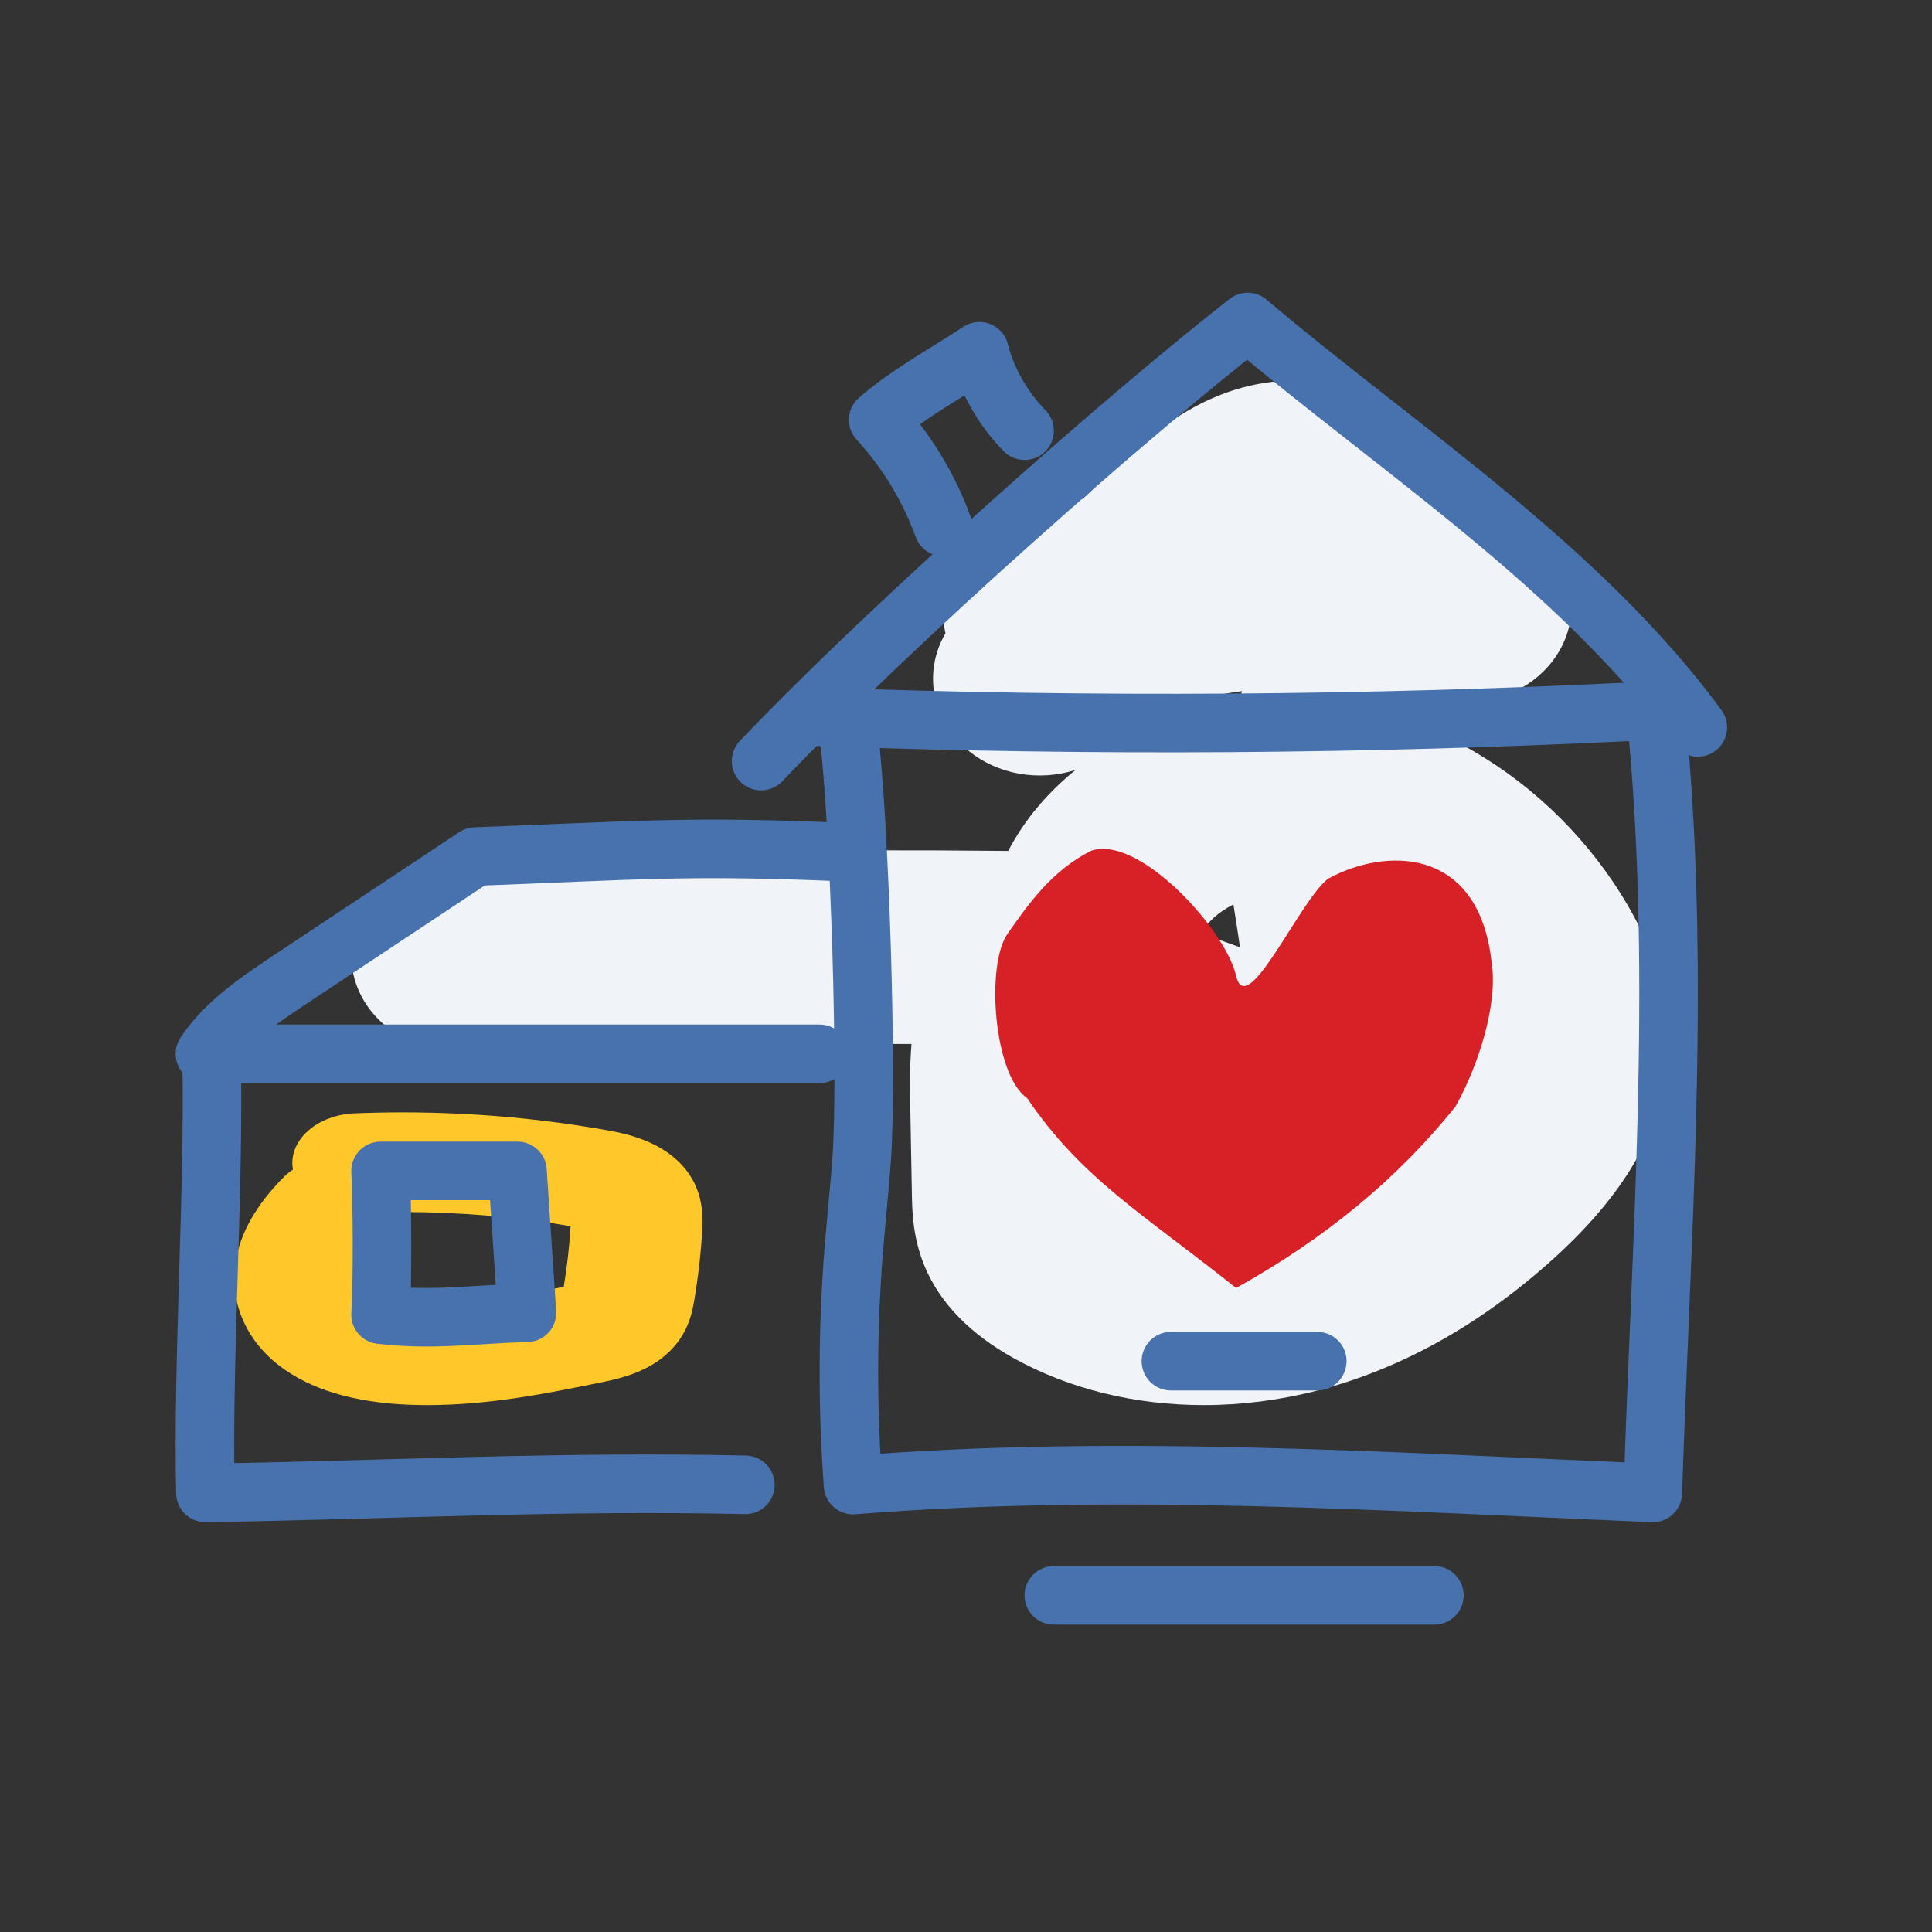
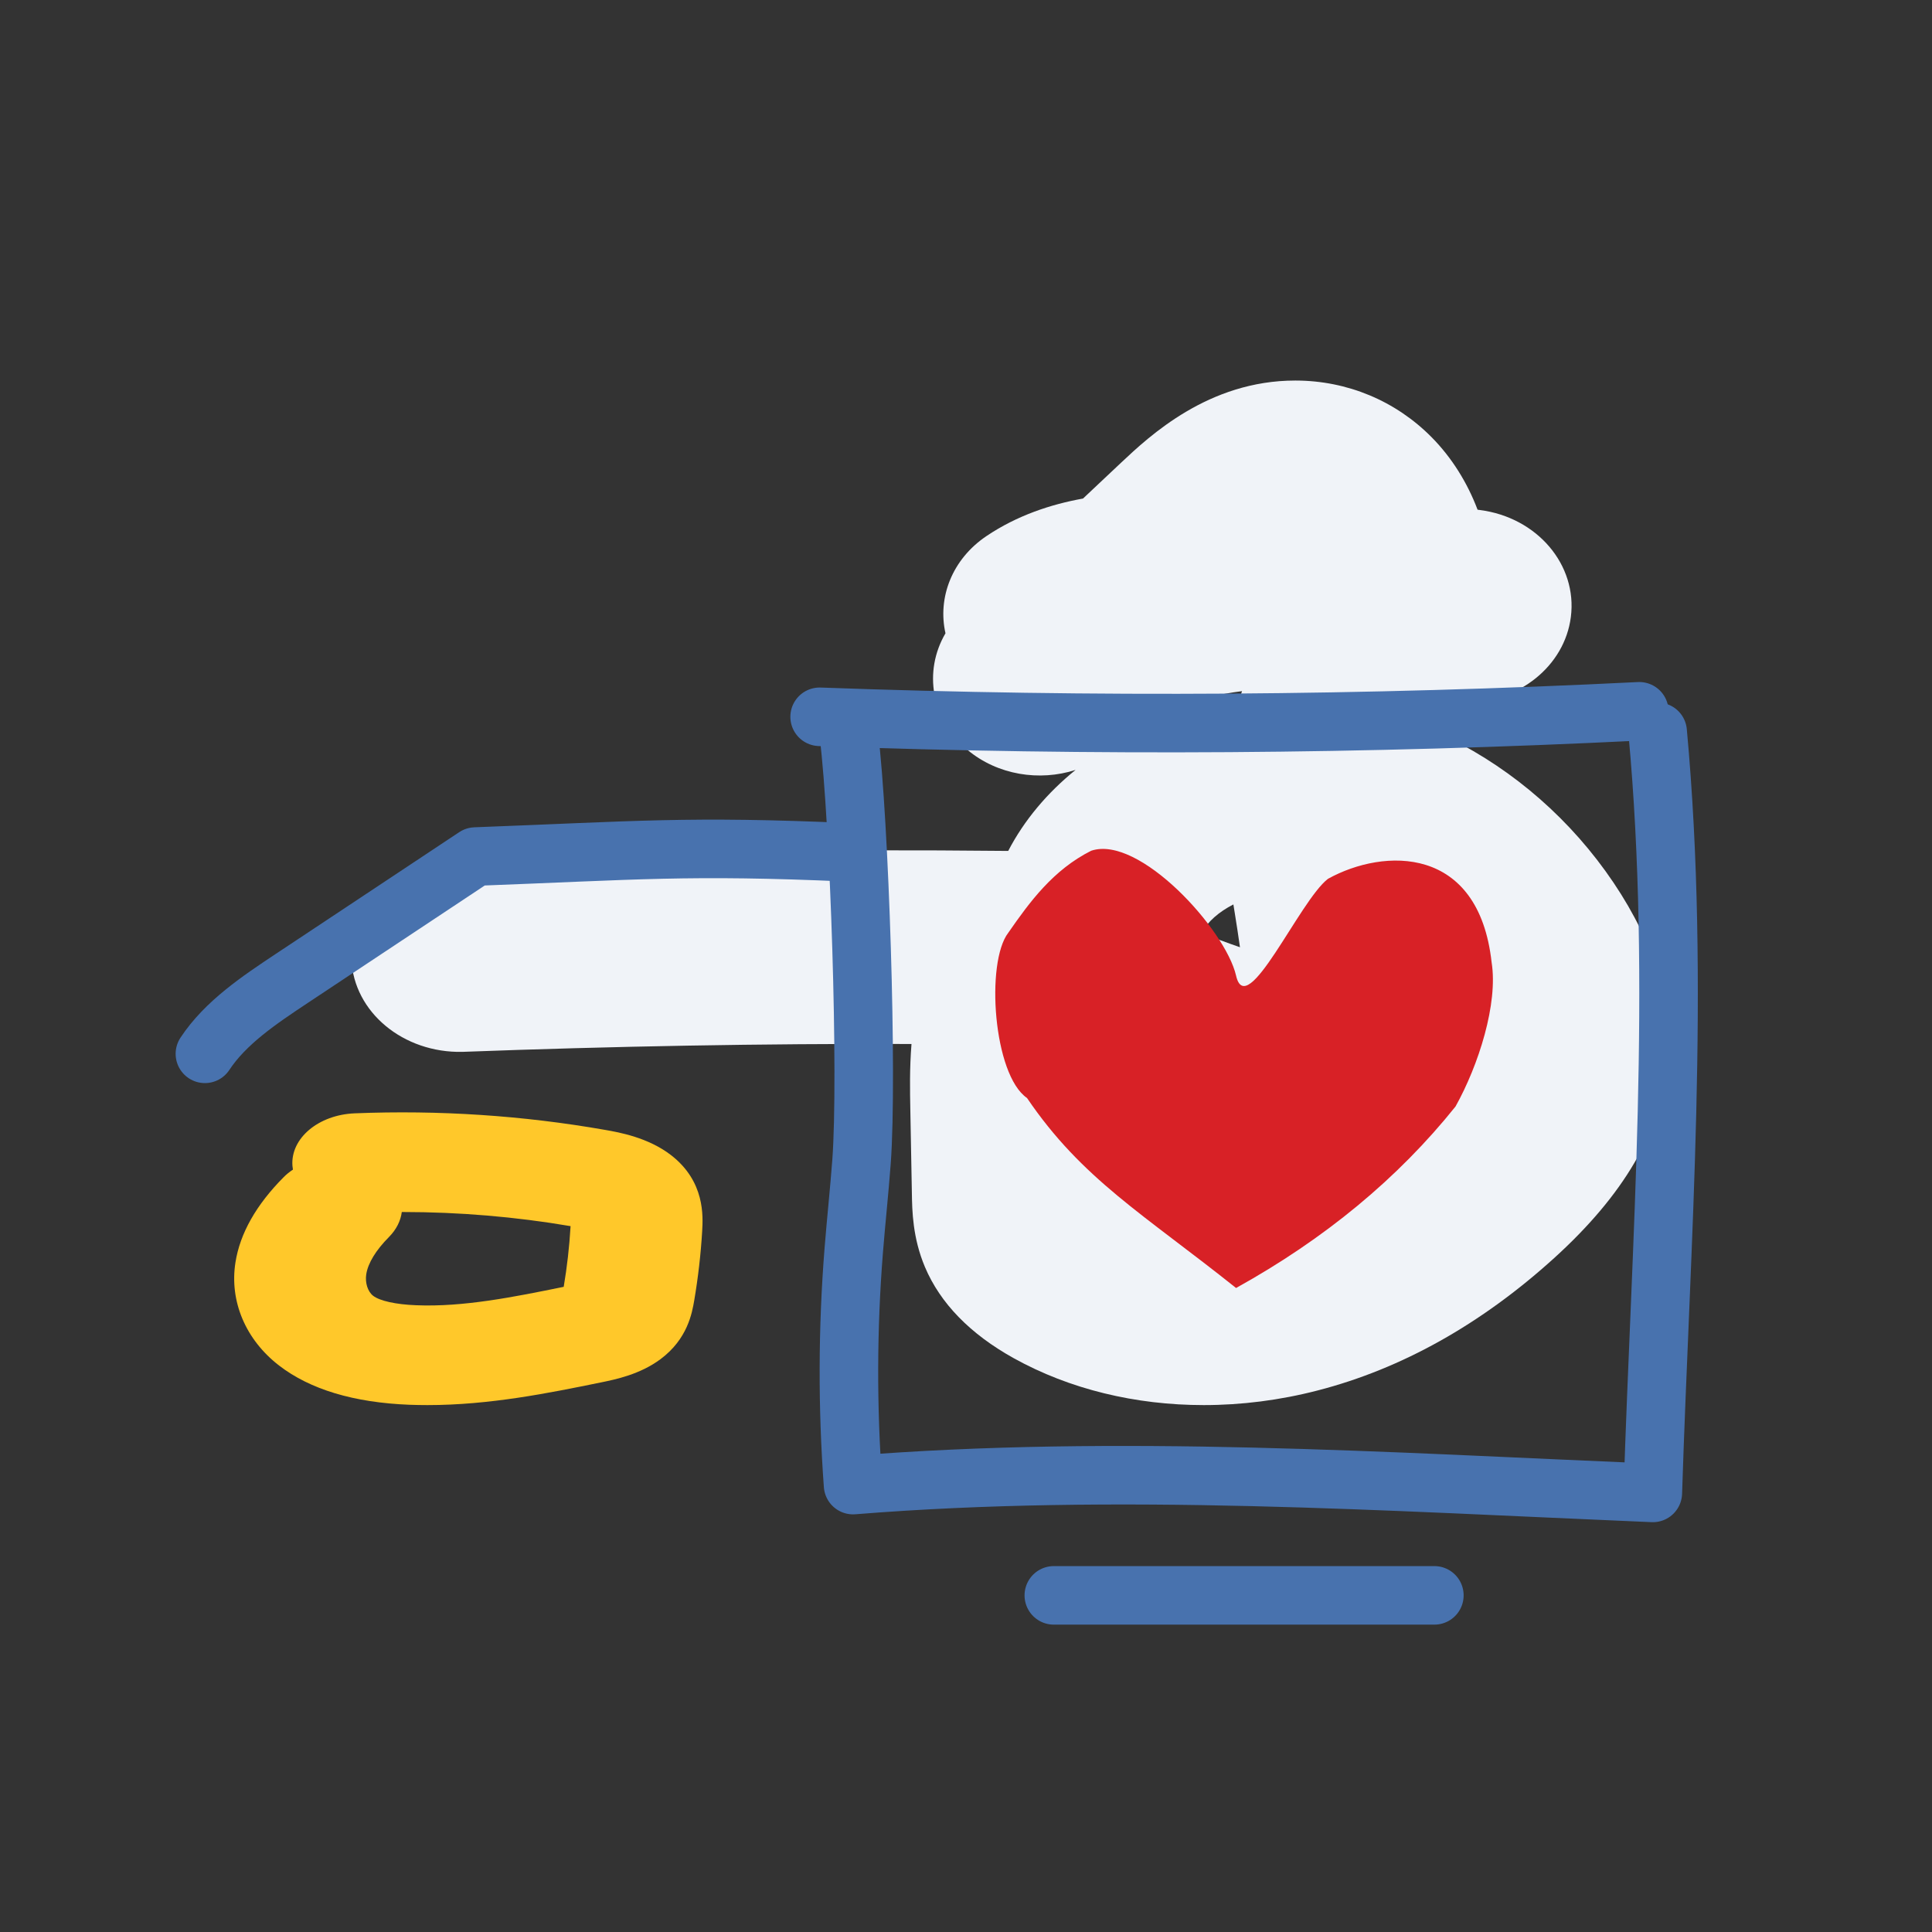
<svg xmlns="http://www.w3.org/2000/svg" width="66px" height="66px" viewBox="0 0 66 66" version="1.1">
  <rect x="0" y="0" width="66" height="66" fill="#333333" stroke="none" />
  <title>Icons/Handrawn/56x56/houses@1x</title>
  <g id="Icons/Handrawn/56x56/houses" stroke="none" stroke-width="1" fill="none" fill-rule="evenodd">
    <g id="Group-25" transform="translate(7, 11)">
      <path d="M42.7,24.77 C42.689,24.884 42.66,25.02 42.601,25.179 C42.642,24.961 42.677,24.746 42.703,24.529 C42.709,24.614 42.709,24.694 42.7,24.77 L42.7,24.77 Z M36.016,30.138 C34.356,30.565 32.647,30.424 31.444,29.759 C31.443,29.718 31.442,29.681 31.441,29.65 L31.394,27.036 C33.104,27.707 34.89,28.254 36.707,28.661 C37.556,28.852 38.345,28.88 39.068,28.752 C38.059,29.41 37.038,29.874 36.016,30.138 L36.016,30.138 Z M35.359,21.359 C34.918,21.208 34.483,21.044 34.054,20.872 C34.051,20.87 34.05,20.869 34.049,20.868 C34.25,20.487 34.645,20.147 35.134,19.897 C35.15,19.997 35.167,20.097 35.182,20.194 C35.245,20.591 35.307,20.98 35.359,21.359 L35.359,21.359 Z M31.581,14.07 C32.475,13.329 33.839,12.812 35.429,12.611 C35.39,12.725 35.352,12.839 35.316,12.956 C33.947,13.137 32.641,13.557 31.48,14.167 L31.581,14.07 Z M48.121,19.153 C46.682,17.017 44.723,15.315 42.519,14.22 C42.614,13.968 42.718,13.707 42.824,13.44 C42.881,13.297 42.939,13.151 42.995,13.005 L43.044,13.005 C44.877,13.005 46.45,11.758 46.663,10.076 C46.89,8.296 45.512,6.674 43.555,6.423 C43.527,6.419 43.502,6.415 43.476,6.412 C43.127,5.489 42.597,4.636 41.91,3.94 C40.679,2.694 39.029,2.004 37.263,2 L37.247,2 C34.284,2 32.267,3.895 31.297,4.807 L29.997,6.031 C28.899,6.229 27.747,6.608 26.699,7.313 C25.524,8.104 25.024,9.415 25.299,10.634 C24.537,11.934 24.807,13.581 26.052,14.619 C27.082,15.479 28.512,15.699 29.744,15.301 C28.779,16.081 27.988,17.018 27.442,18.069 C21.152,18.004 14.787,18.09 8.496,18.322 C6.484,18.399 4.92,19.939 5.003,21.763 C5.085,23.589 6.787,24.976 8.796,24.933 C13.888,24.743 19.042,24.647 24.138,24.664 C24.071,25.501 24.086,26.27 24.098,26.9 L24.151,29.756 C24.16,30.365 24.177,31.285 24.597,32.282 C25.122,33.524 26.144,34.573 27.634,35.4 C29.54,36.458 31.789,37 34.123,37 C35.408,37 36.722,36.835 38.014,36.5 C40.882,35.76 43.597,34.239 46.091,31.979 C48.471,29.82 49.738,27.655 49.964,25.361 C50.162,23.354 49.542,21.265 48.121,19.153 L48.121,19.153 Z" id="Fill-1" fill="#F0F3F8" />
      <path d="M6.726,30.404 C6.687,30.705 6.543,31.001 6.285,31.261 C5.84,31.71 5.573,32.148 5.512,32.528 C5.466,32.821 5.563,33.124 5.747,33.266 C5.975,33.441 6.524,33.563 7.217,33.589 C8.828,33.656 10.566,33.305 12.257,32.96 C12.371,32.285 12.45,31.595 12.49,30.909 C12.491,30.902 12.491,30.894 12.492,30.887 C10.608,30.566 8.684,30.404 6.757,30.404 L6.726,30.404 Z M7.603,37 C7.399,37 7.194,36.996 6.988,36.989 C5.09,36.915 3.591,36.465 2.533,35.648 C1.39,34.767 0.833,33.449 1.044,32.123 C1.199,31.136 1.752,30.159 2.686,29.218 C2.782,29.12 2.89,29.033 3.007,28.956 C2.999,28.913 2.994,28.868 2.99,28.824 C2.923,27.886 3.876,27.084 5.116,27.033 C7.992,26.917 10.868,27.107 13.671,27.599 C14.147,27.682 15.14,27.857 15.922,28.46 C17.088,29.36 17.017,30.553 16.987,31.063 C16.94,31.853 16.848,32.647 16.716,33.425 C16.642,33.853 16.489,34.742 15.564,35.431 C14.862,35.953 14.03,36.123 13.533,36.225 C11.738,36.591 9.727,37 7.603,37 L7.603,37 Z" id="Fill-3" fill="#FFC82A" />
      <path d="M42.723,26.799 C40.757,29.253 38.257,31.32 35.226,33 C32.07,30.48 29.961,29.278 28.084,26.509 C26.932,25.718 26.664,21.876 27.445,20.864 C28.179,19.806 28.977,18.718 30.275,18.063 C31.91,17.509 34.863,20.752 35.226,22.329 C35.587,23.907 37.399,19.757 38.367,19.021 C40.282,17.962 43.512,17.869 43.956,21.876 C44.18,23.285 43.512,25.387 42.723,26.799" id="Fill-5" fill="#D82126" />
-       <path d="M25.22,7 C24.735,5.659 23.981,4.415 23,3.341 C24.027,2.449 25.31,1.757 26.459,1 C26.722,2.012 27.254,2.949 28,3.714" id="Stroke-7" stroke="#4872AE" stroke-width="2" stroke-linecap="round" stroke-linejoin="round" />
-       <path d="M6,29 C6.059,30.054 6.071,32.858 6,33.911 C7.81,34.123 9.171,33.895 11,33.847 C10.892,32.128 10.786,30.72 10.679,29 L6,29 Z" id="Stroke-9" stroke="#4872AE" stroke-width="2" stroke-linecap="round" stroke-linejoin="round" />
      <path d="M49.628,14 C50.424,22.624 49.738,31.355 49.463,40 C40.415,39.62 31.157,39.008 22.142,39.733 C21.946,37.066 21.953,34.388 22.165,31.72 C22.246,30.707 22.355,29.697 22.431,28.684 C22.649,25.743 22.36,17.047 22,14.116" id="Stroke-11" stroke="#4872AE" stroke-width="2" stroke-linecap="round" stroke-linejoin="round" />
      <path d="M21,13.487 C30.328,13.827 39.678,13.763 49,13.299" id="Stroke-13" stroke="#4872AE" stroke-width="2" stroke-linecap="round" stroke-linejoin="round" />
-       <path d="M19,15 C23.628,10.144 31.61,3.13 35.622,0 C40.663,4.276 46.964,8.341 51,13.85" id="Stroke-15" stroke="#4872AE" stroke-width="2" stroke-linecap="round" stroke-linejoin="round" />
-       <path d="M21,25 L0.225,25 C0.33,29.522 -0.088,35.476 0.017,40 C6.251,39.902 12.233,39.58 18.464,39.725" id="Stroke-17" stroke="#4872AE" stroke-width="2" stroke-linecap="round" stroke-linejoin="round" />
      <path d="M0,25 C0.7,23.937 1.852,23.164 2.975,22.419 C5.063,21.033 7.153,19.647 9.241,18.261 C14.76,18.054 16.483,17.873 22,18.117" id="Stroke-19" stroke="#4872AE" stroke-width="2" stroke-linecap="round" stroke-linejoin="round" />
-       <line x1="33" y1="35.5" x2="38" y2="35.5" id="Stroke-21" stroke="#4872AE" stroke-width="2" stroke-linecap="round" stroke-linejoin="round" />
      <line x1="29" y1="43.5" x2="42" y2="43.5" id="Stroke-23" stroke="#4872AE" stroke-width="2" stroke-linecap="round" stroke-linejoin="round" />
    </g>
  </g>
</svg>